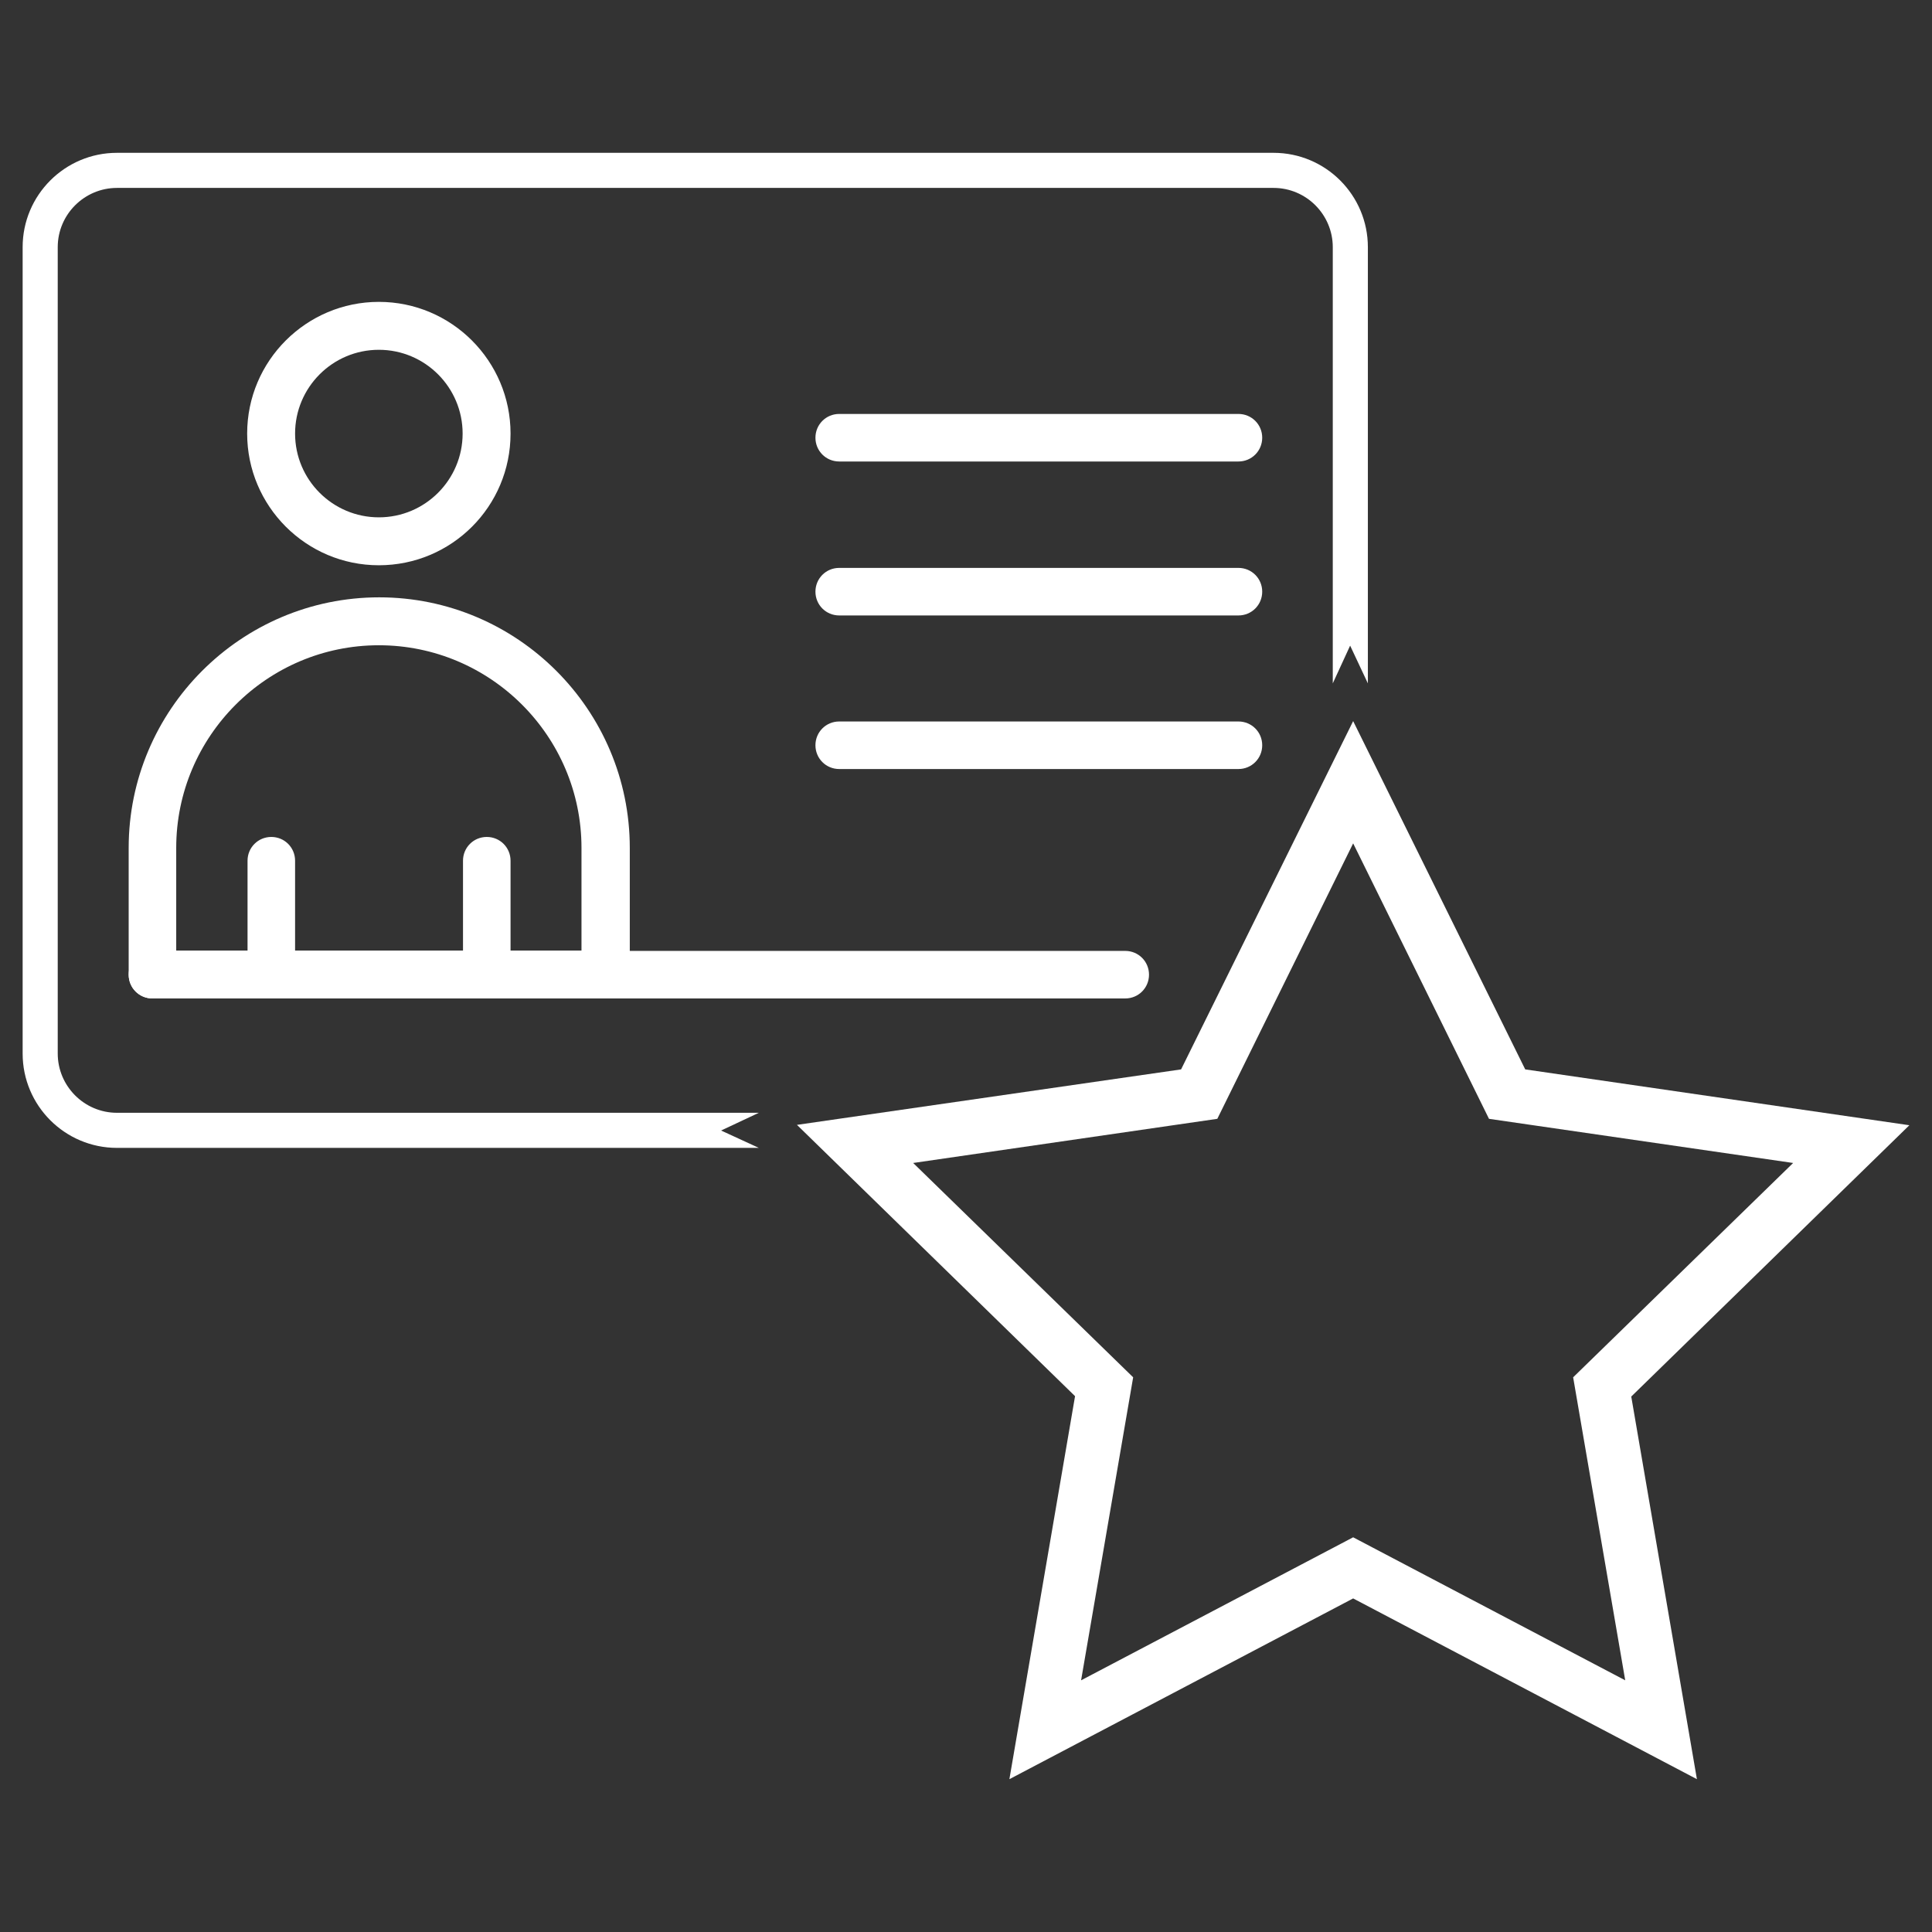
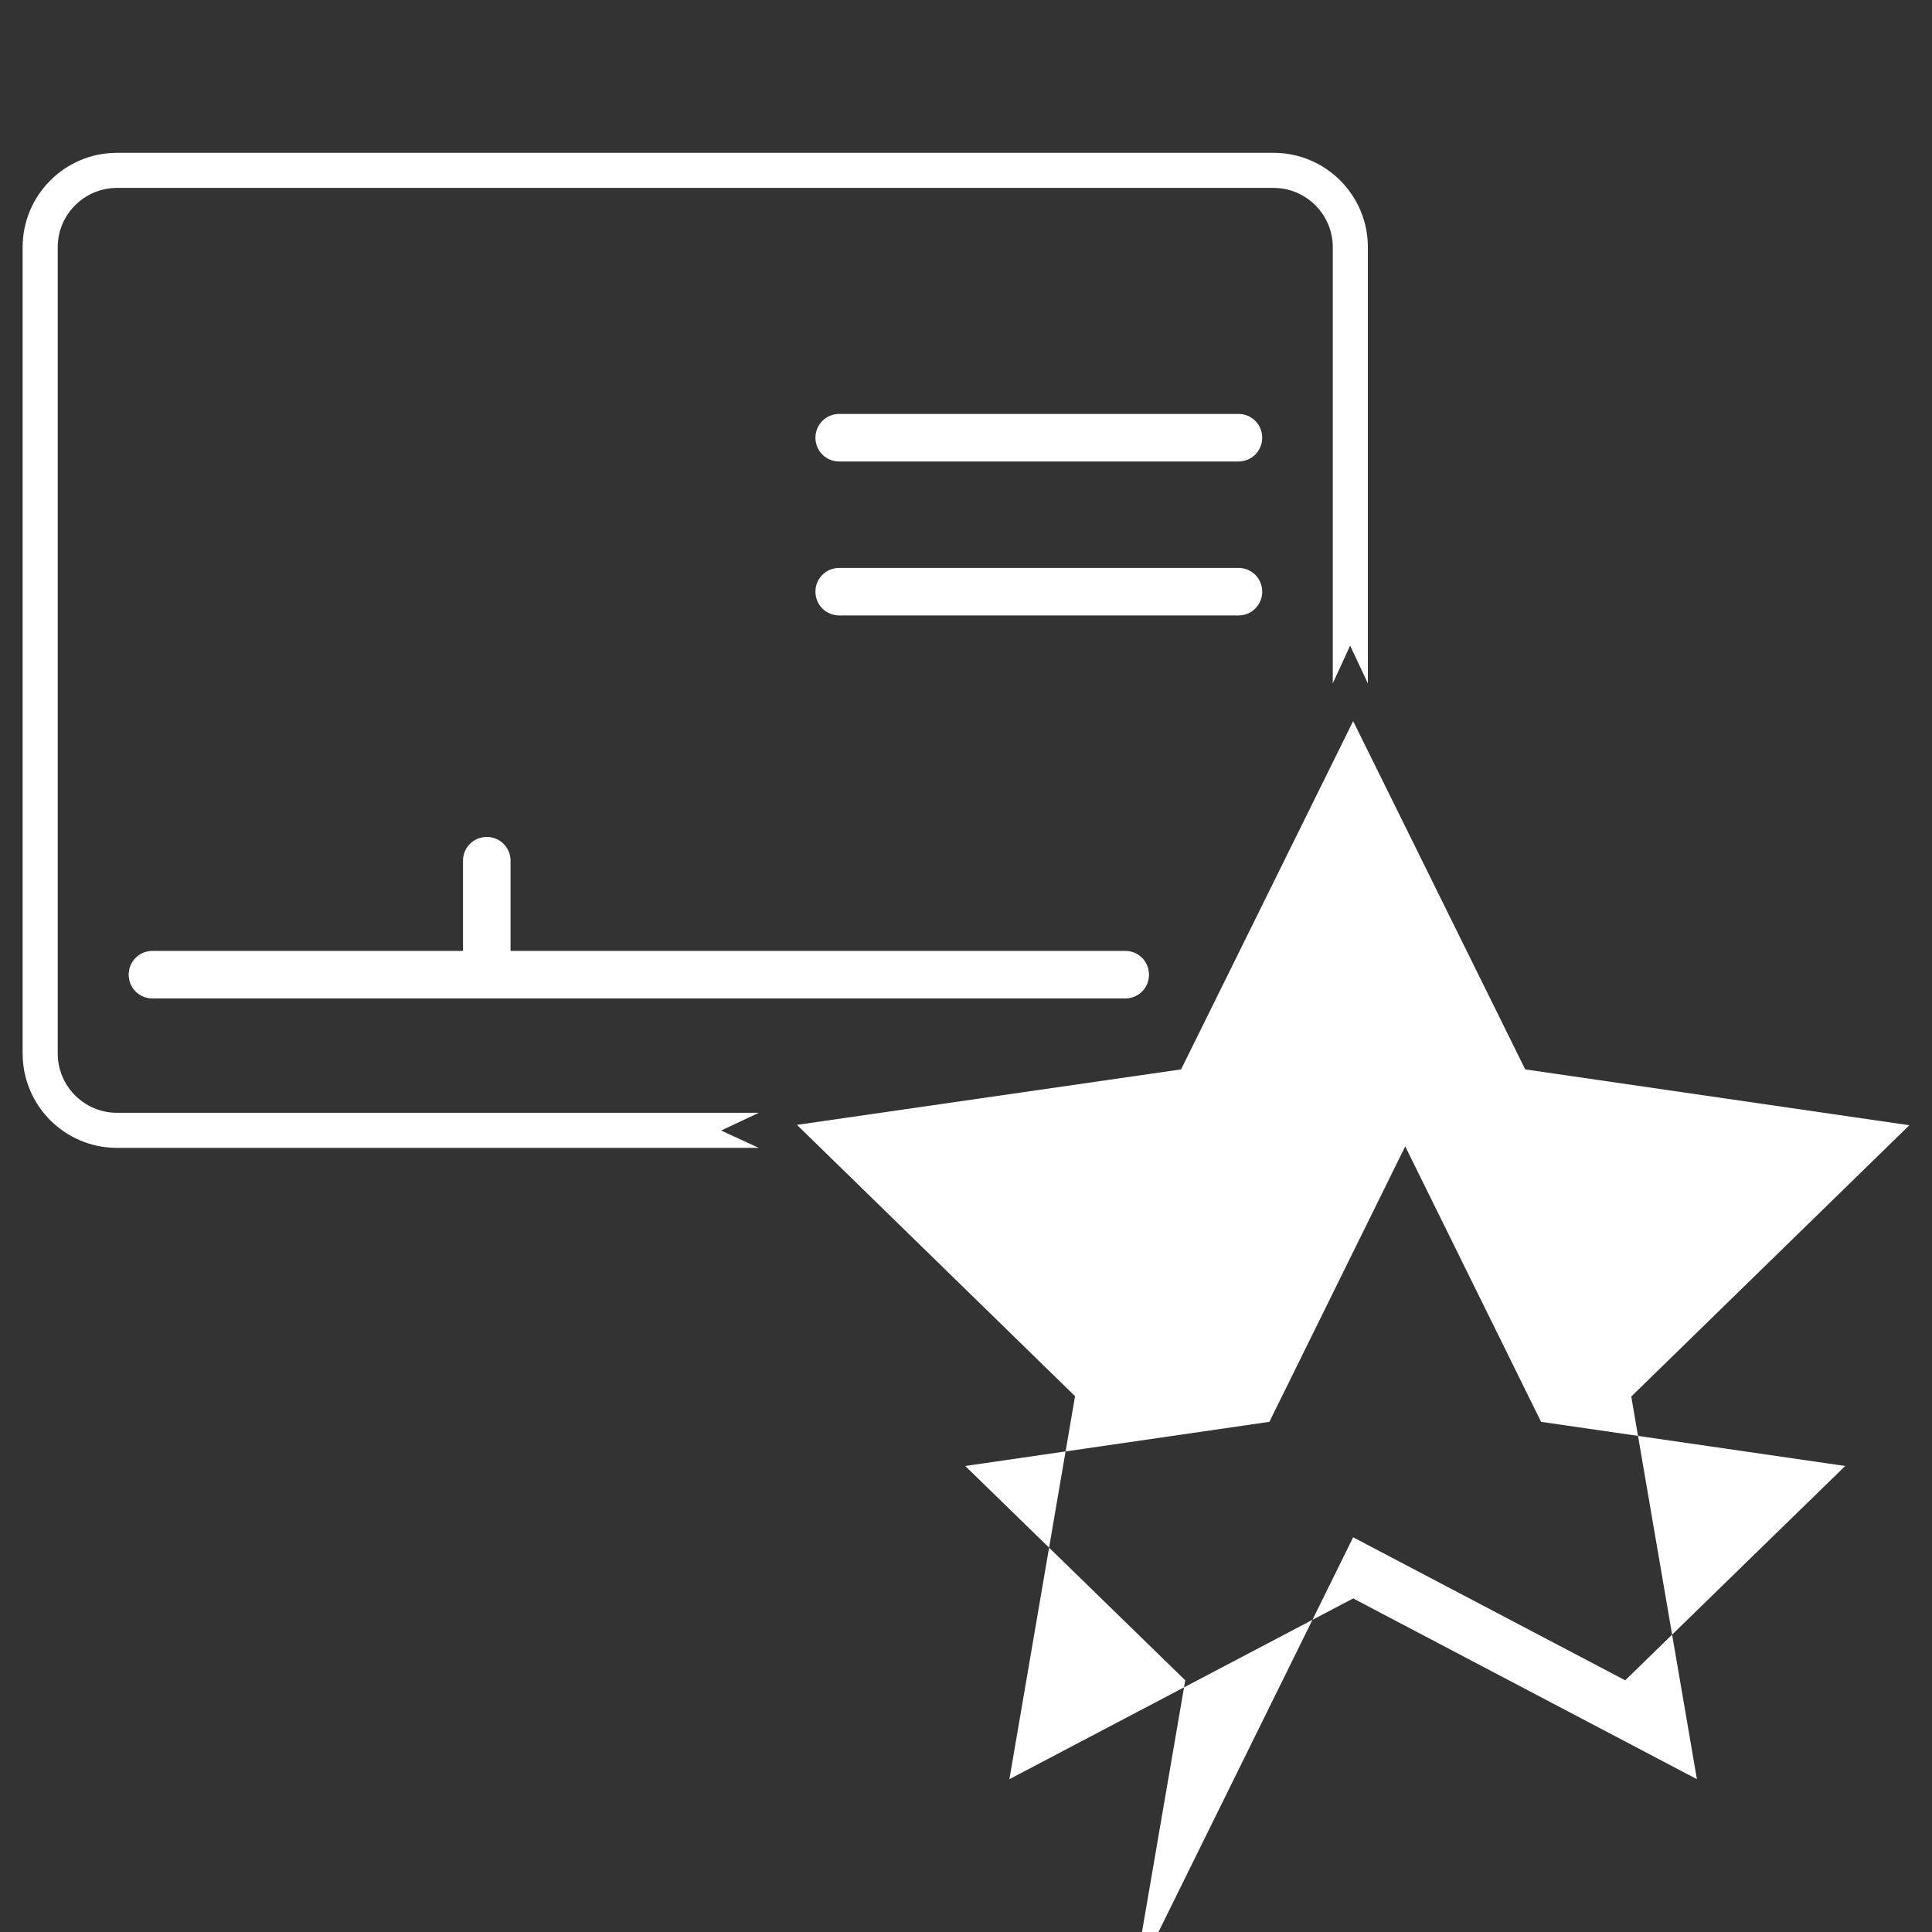
<svg xmlns="http://www.w3.org/2000/svg" version="1.1" x="0px" y="0px" viewBox="0 0 512 512" style="enable-background:new 0 0 512 512;" xml:space="preserve">
  <rect x="0" y="0" width="512" height="512" fill="#333333" stroke="none" />
  <style type="text/css">
	.st0{fill:#FFFFFF;}
</style>
  <g id="Layer_1">
</g>
  <g id="Layer_2">
</g>
  <g id="Layer_3">
</g>
  <g id="Layer_4">
</g>
  <g id="Layer_5">
</g>
  <g id="Layer_6">
</g>
  <g id="Layer_7">
</g>
  <g id="Layer_8">
</g>
  <g id="Layer_9">
</g>
  <g id="Layer_10">
    <g>
      <g>
        <path class="st0" d="M353.2,181.1V65.5c0-8.6-7-15.7-15.7-15.7H31c-8.6,0-15.7,7-15.7,15.7v213.7c0,8.6,7,15.7,15.7,15.7h170.1     l-10,4.7l10,4.6H31c-13.8,0-25-11.2-25-25V65.5c0-13.8,11.2-25,25-25h306.5c13.8,0,25,11.2,25,25v115.6l-4.7-10L353.2,181.1z" />
        <g>
-           <path class="st0" d="M160.5,264.6H40.4c-3.5,0-6.3-2.8-6.3-6.3v-33.6c0-36.6,29.8-66.4,66.4-66.4c36.6,0,66.4,29.8,66.4,66.4      v33.6C166.8,261.8,164,264.6,160.5,264.6z M46.7,251.9h107.4v-27.2c0-29.6-24.1-53.7-53.7-53.7c-29.6,0-53.7,24.1-53.7,53.7      V251.9z" />
-           <path class="st0" d="M100.4,149.8c-19.3,0-34.9-15.7-34.9-34.9c0-19.3,15.7-34.9,34.9-34.9c19.3,0,34.9,15.7,34.9,34.9      C135.3,134.2,119.7,149.8,100.4,149.8z M100.4,92.7c-12.3,0-22.2,10-22.2,22.2c0,12.3,10,22.2,22.2,22.2      c12.3,0,22.2-10,22.2-22.2C122.6,102.7,112.7,92.7,100.4,92.7z" />
-           <path class="st0" d="M71.9,264.6c-3.5,0-6.3-2.8-6.3-6.3v-30.2c0-3.5,2.8-6.3,6.3-6.3c3.5,0,6.3,2.8,6.3,6.3v30.2      C78.2,261.8,75.4,264.6,71.9,264.6z" />
          <path class="st0" d="M129,264.6c-3.5,0-6.3-2.8-6.3-6.3v-30.2c0-3.5,2.8-6.3,6.3-6.3c3.5,0,6.3,2.8,6.3,6.3v30.2      C135.3,261.8,132.5,264.6,129,264.6z" />
          <path class="st0" d="M298.2,264.6H40.4c-3.5,0-6.3-2.8-6.3-6.3s2.8-6.3,6.3-6.3h257.8c3.5,0,6.3,2.8,6.3,6.3      S301.7,264.6,298.2,264.6z" />
-           <path class="st0" d="M328.2,203.8H222.4c-3.5,0-6.3-2.8-6.3-6.3s2.8-6.3,6.3-6.3h105.8c3.5,0,6.3,2.8,6.3,6.3      S331.7,203.8,328.2,203.8z" />
          <path class="st0" d="M328.2,163.1H222.4c-3.5,0-6.3-2.8-6.3-6.3s2.8-6.3,6.3-6.3h105.8c3.5,0,6.3,2.8,6.3,6.3      S331.7,163.1,328.2,163.1z" />
          <path class="st0" d="M328.2,122.3H222.4c-3.5,0-6.3-2.8-6.3-6.3c0-3.5,2.8-6.3,6.3-6.3h105.8c3.5,0,6.3,2.8,6.3,6.3      C334.5,119.5,331.7,122.3,328.2,122.3z" />
        </g>
      </g>
      <g>
-         <path class="st0" d="M449.7,471.5l-91.1-47.9l-91.1,47.9l17.4-101.5l-73.7-71.9L313,283.4l45.6-92.3l45.6,92.3L506,298.2     l-73.7,71.9L449.7,471.5z M358.6,407.4l72.1,37.9l-13.8-80.3l58.3-56.8l-80.6-11.7l-36-73l-36,73l-80.6,11.7l58.3,56.8     l-13.8,80.3L358.6,407.4z" />
+         <path class="st0" d="M449.7,471.5l-91.1-47.9l-91.1,47.9l17.4-101.5l-73.7-71.9L313,283.4l45.6-92.3l45.6,92.3L506,298.2     l-73.7,71.9L449.7,471.5z M358.6,407.4l72.1,37.9l58.3-56.8l-80.6-11.7l-36-73l-36,73l-80.6,11.7l58.3,56.8     l-13.8,80.3L358.6,407.4z" />
      </g>
    </g>
  </g>
  <g id="Layer_11">
</g>
  <g id="Layer_12">
</g>
  <g id="Layer_13">
</g>
</svg>